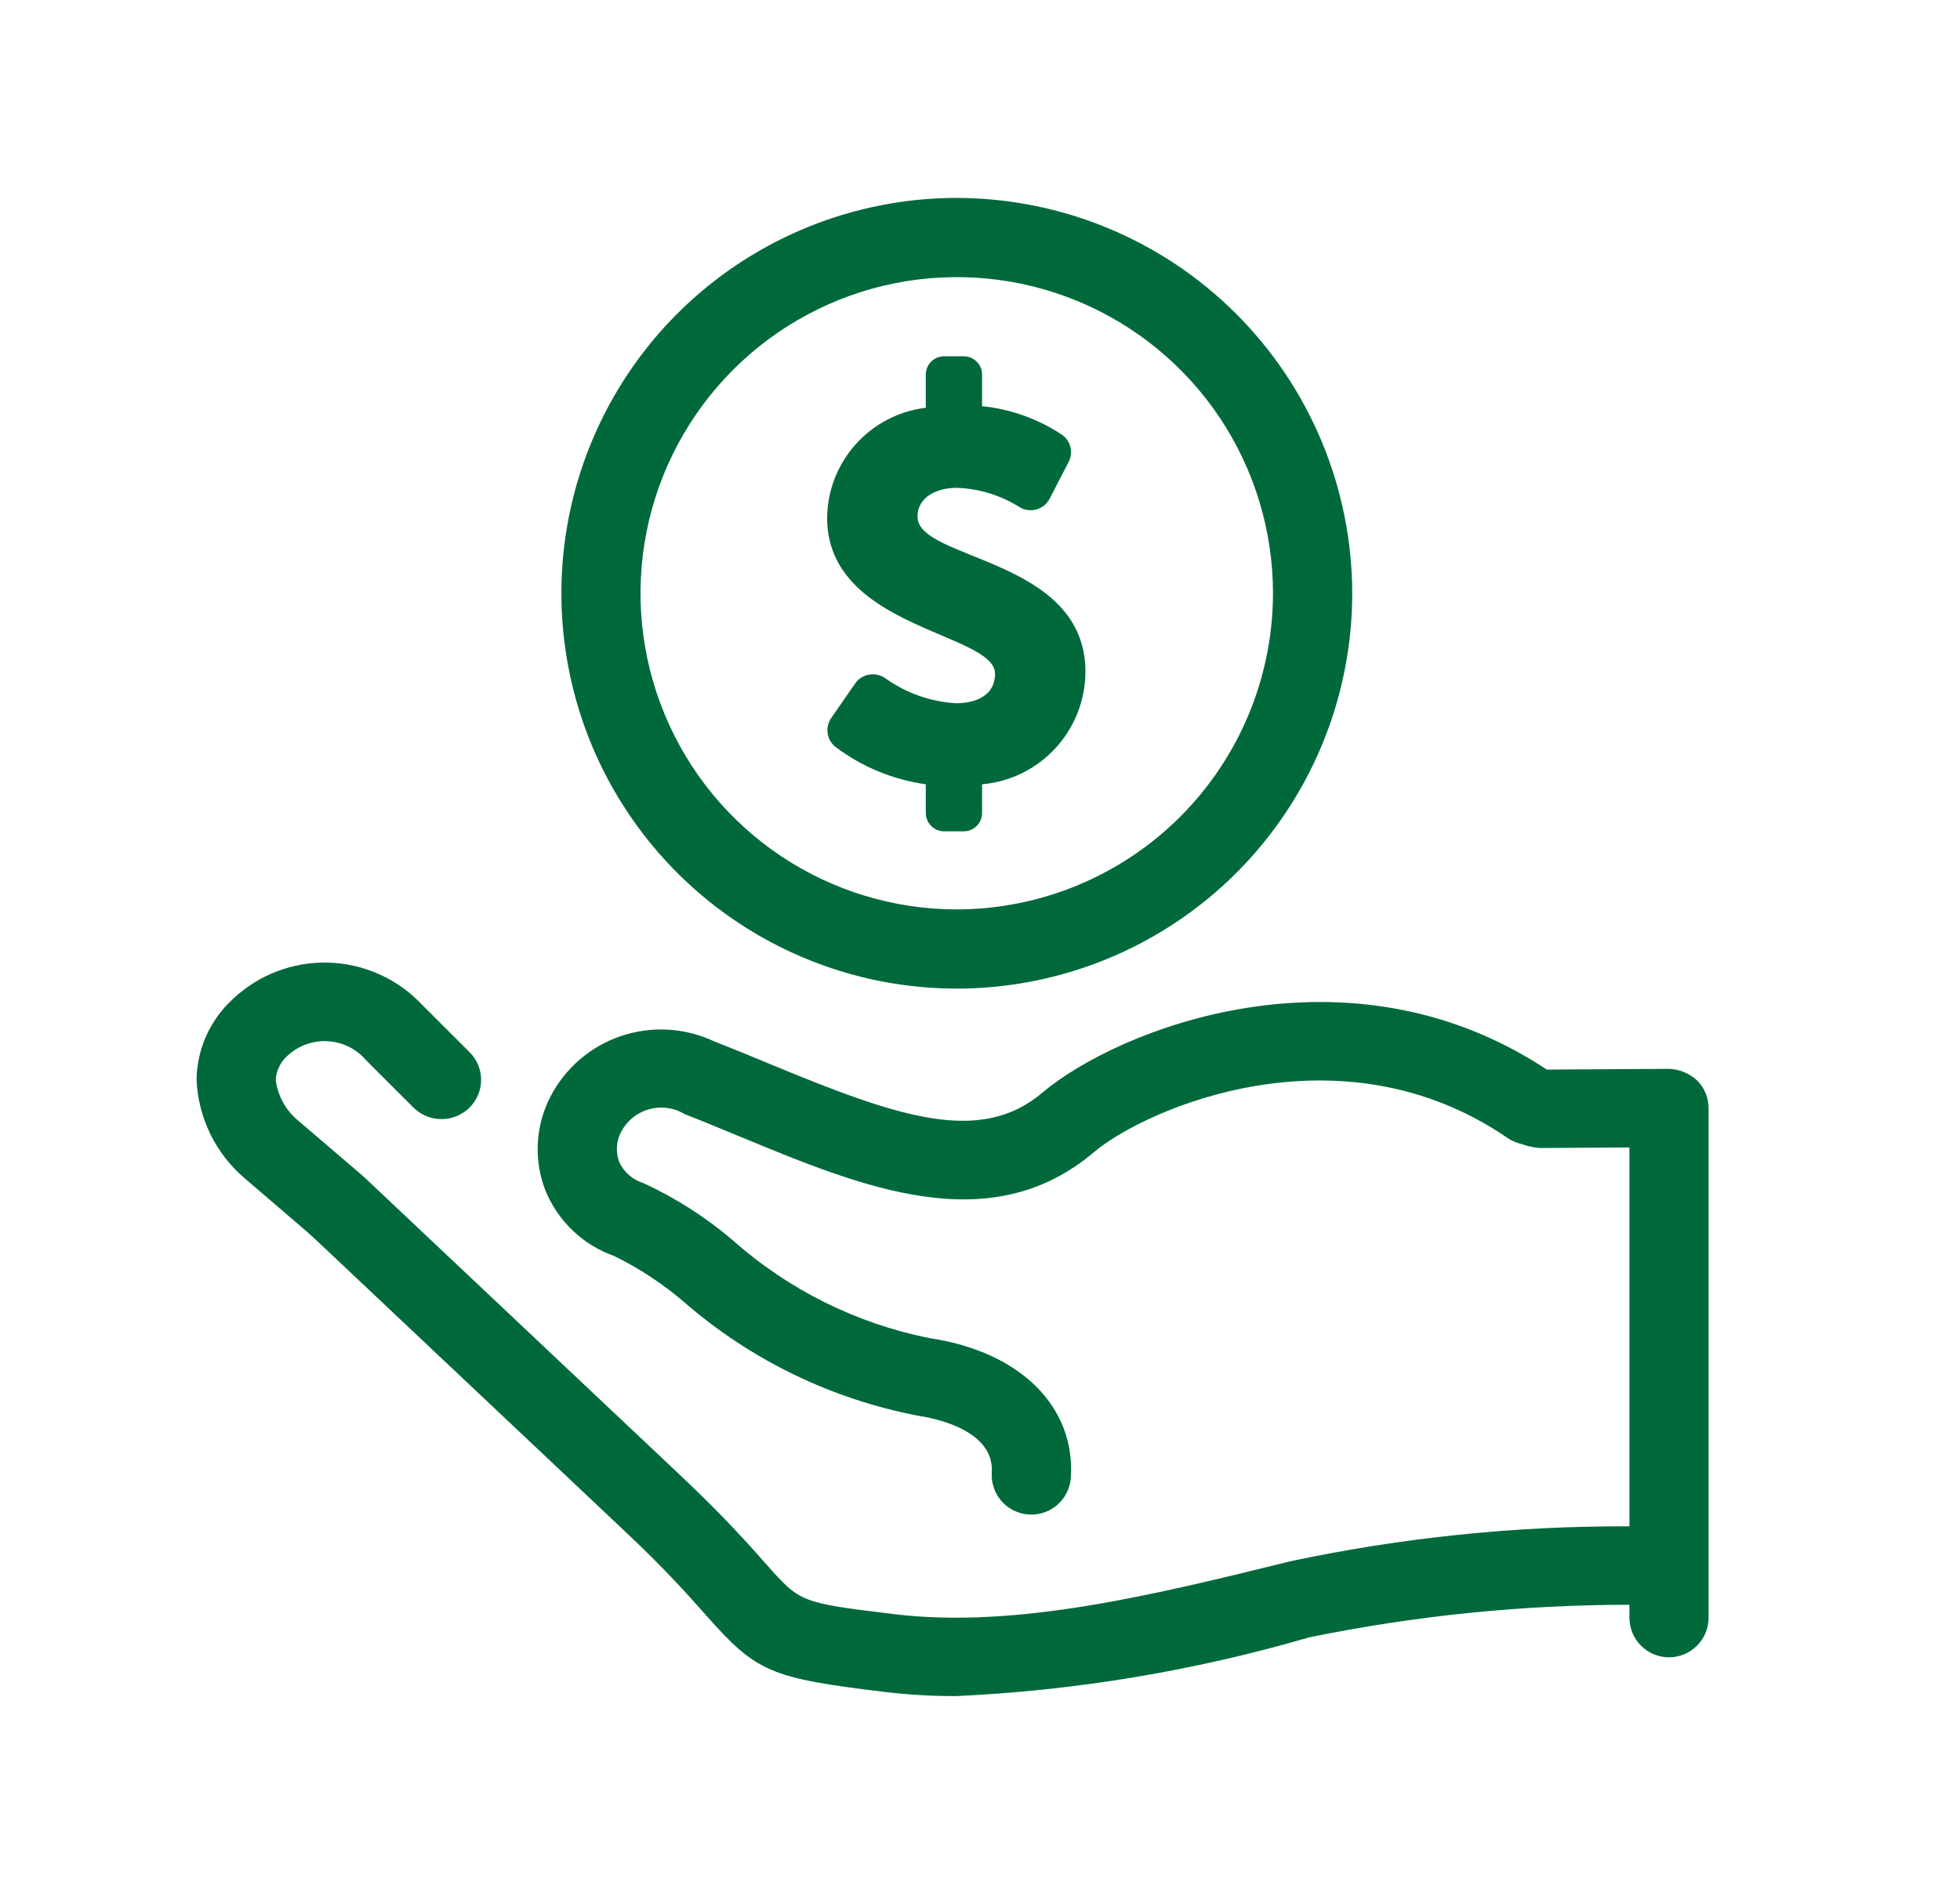
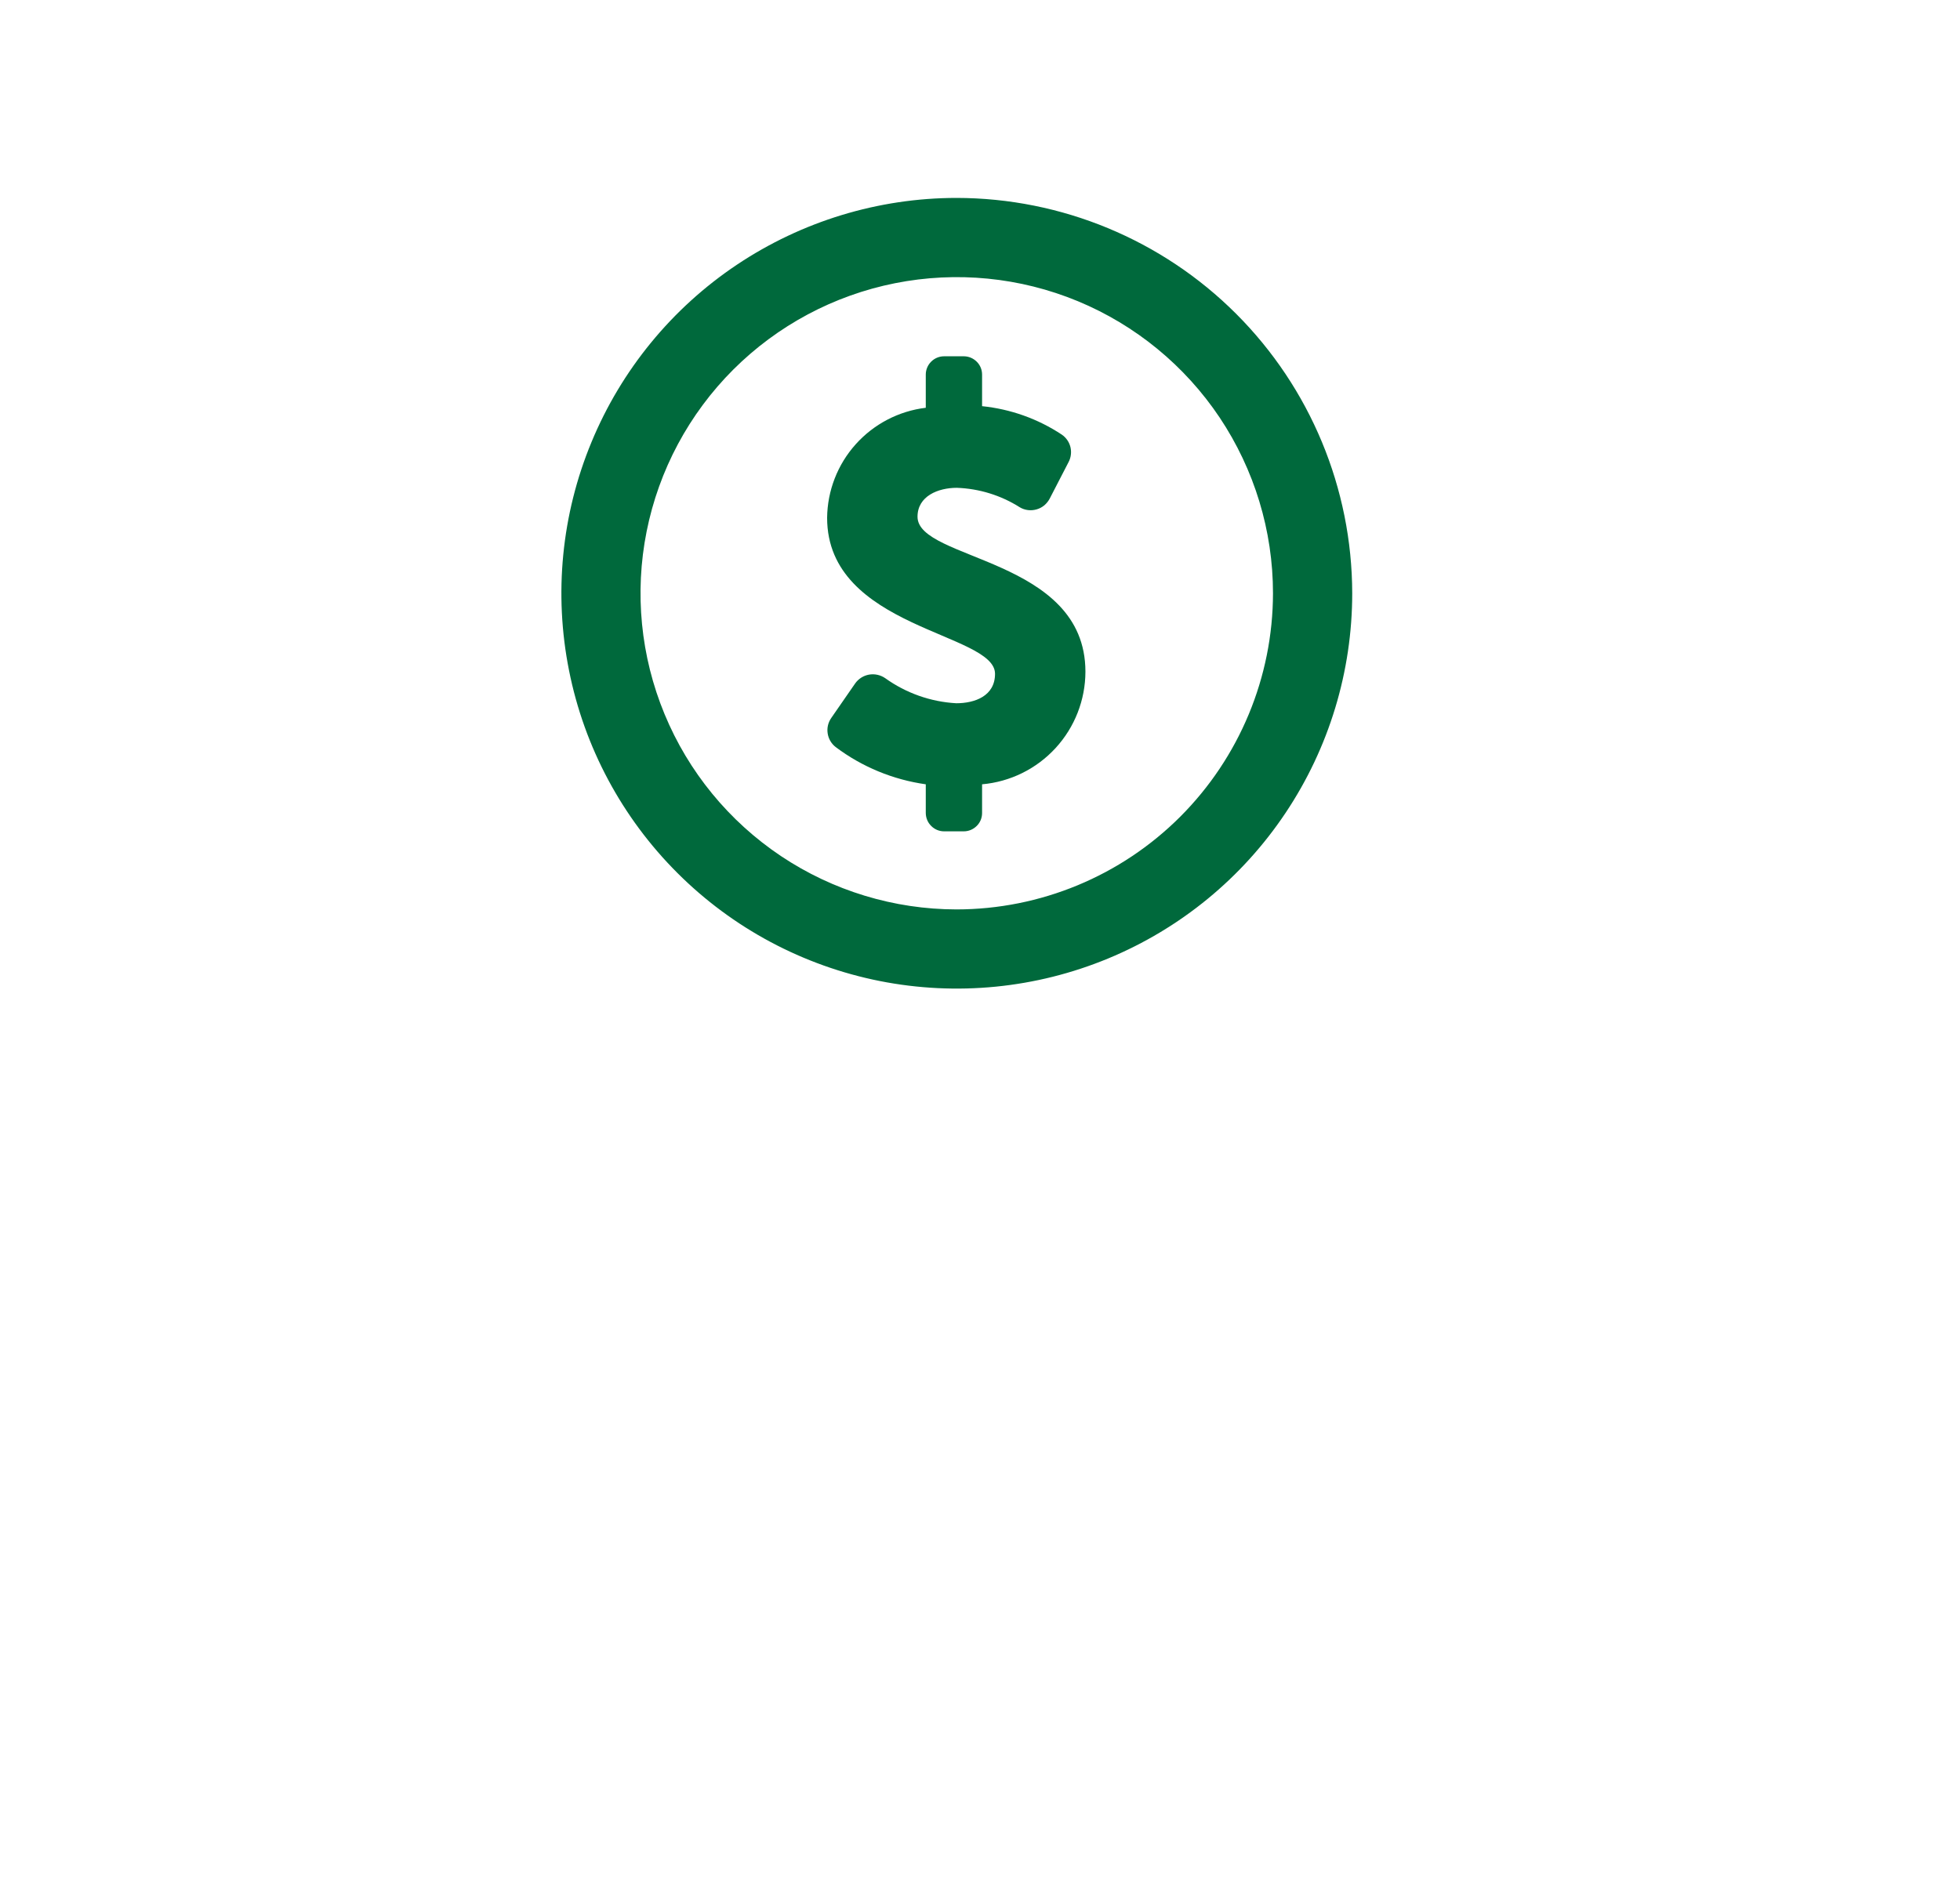
<svg xmlns="http://www.w3.org/2000/svg" width="33" height="32" viewBox="0 0 33 32" fill="none">
  <path d="M15.448 8.702C15.448 8.354 15.796 8.215 16.109 8.215C16.485 8.228 16.852 8.341 17.17 8.543C17.212 8.568 17.259 8.584 17.308 8.59C17.357 8.596 17.406 8.592 17.454 8.578C17.501 8.565 17.545 8.541 17.583 8.51C17.62 8.478 17.651 8.44 17.674 8.396L17.99 7.784C18.032 7.706 18.043 7.616 18.023 7.53C18.002 7.444 17.95 7.369 17.877 7.319C17.475 7.053 17.015 6.889 16.535 6.84V6.308C16.535 6.226 16.503 6.148 16.445 6.091C16.387 6.033 16.309 6 16.227 6H15.895C15.813 6 15.735 6.033 15.678 6.09C15.62 6.148 15.587 6.226 15.587 6.308L15.587 6.308V6.867C15.133 6.922 14.714 7.14 14.408 7.481C14.102 7.822 13.931 8.262 13.926 8.72C13.926 10.59 16.753 10.651 16.753 11.347C16.753 11.721 16.414 11.843 16.1 11.843C15.669 11.819 15.254 11.672 14.903 11.42C14.824 11.366 14.726 11.344 14.631 11.361C14.537 11.378 14.452 11.432 14.397 11.511L13.997 12.089C13.944 12.164 13.921 12.257 13.935 12.349C13.948 12.44 13.996 12.523 14.069 12.58C14.514 12.915 15.036 13.13 15.587 13.208V13.692L15.587 13.692C15.588 13.774 15.62 13.852 15.678 13.909C15.735 13.967 15.813 14 15.895 14H16.227C16.309 14 16.387 13.967 16.445 13.909C16.503 13.852 16.535 13.774 16.535 13.692V13.208C17.01 13.166 17.451 12.948 17.773 12.597C18.095 12.246 18.274 11.788 18.275 11.312C18.275 9.389 15.448 9.442 15.448 8.702Z" fill="#00693C" />
  <path d="M16.105 3.333C14.788 3.334 13.502 3.726 12.407 4.458C11.313 5.19 10.461 6.23 9.958 7.447C9.454 8.663 9.323 10.002 9.581 11.293C9.838 12.584 10.473 13.77 11.404 14.7C12.335 15.631 13.521 16.264 14.813 16.521C16.104 16.777 17.442 16.645 18.658 16.141C19.875 15.637 20.914 14.784 21.645 13.689C22.377 12.594 22.767 11.307 22.767 9.991C22.764 8.225 22.061 6.533 20.812 5.284C19.564 4.036 17.87 3.335 16.105 3.333ZM16.105 15.315C15.052 15.314 14.023 15.001 13.148 14.416C12.273 13.83 11.591 12.999 11.189 12.026C10.786 11.053 10.681 9.982 10.887 8.95C11.093 7.917 11.601 6.969 12.345 6.225C13.09 5.481 14.039 4.974 15.071 4.769C16.104 4.564 17.174 4.669 18.147 5.072C19.119 5.475 19.951 6.158 20.536 7.033C21.12 7.909 21.433 8.938 21.433 9.991C21.431 11.403 20.869 12.756 19.87 13.755C18.871 14.753 17.517 15.314 16.105 15.315Z" fill="#00693C" />
-   <path d="M28.57 18.192C28.441 18.073 28.272 18.005 28.096 18L26.043 18.012C22.675 15.782 18.81 17.335 17.55 18.401C16.502 19.288 15.128 18.814 12.986 17.928C12.669 17.796 12.344 17.662 12.015 17.533C11.523 17.304 10.961 17.274 10.448 17.45C9.934 17.626 9.509 17.995 9.262 18.478C9.14 18.717 9.07 18.979 9.055 19.248C9.041 19.516 9.082 19.784 9.178 20.035C9.281 20.294 9.438 20.527 9.639 20.719C9.839 20.912 10.079 21.059 10.341 21.152C10.763 21.359 11.156 21.618 11.513 21.923C12.636 22.901 13.999 23.563 15.462 23.842C15.764 23.888 16.747 24.093 16.698 24.802C16.688 24.977 16.748 25.15 16.864 25.281C16.98 25.413 17.144 25.493 17.319 25.505C17.495 25.517 17.667 25.459 17.8 25.344C17.933 25.229 18.015 25.066 18.029 24.891C18.111 23.692 17.182 22.767 15.664 22.537C14.424 22.292 13.273 21.72 12.329 20.879C11.876 20.494 11.373 20.173 10.833 19.924C10.743 19.897 10.659 19.85 10.589 19.787C10.518 19.725 10.461 19.648 10.423 19.562C10.394 19.481 10.382 19.395 10.387 19.31C10.393 19.224 10.416 19.141 10.456 19.064C10.504 18.972 10.57 18.89 10.65 18.824C10.731 18.758 10.824 18.71 10.924 18.681C11.024 18.653 11.129 18.645 11.232 18.659C11.336 18.672 11.435 18.707 11.524 18.761C11.846 18.887 12.161 19.017 12.473 19.147C14.536 20 16.669 20.882 18.416 19.405C19.292 18.665 22.566 17.233 25.379 19.162C25.435 19.201 25.497 19.23 25.562 19.25L25.73 19.302C25.798 19.317 25.867 19.328 25.936 19.333L27.434 19.324V25.704C25.512 25.696 23.594 25.894 21.714 26.295C19.453 26.853 17.115 27.431 15.066 27.184C13.475 26.991 13.475 26.991 12.894 26.334C12.593 25.995 12.182 25.531 11.478 24.867L6.23 19.916C6.171 19.859 6.109 19.804 6.044 19.747L5.016 18.868C4.809 18.696 4.675 18.451 4.642 18.184C4.647 18.104 4.668 18.025 4.705 17.954C4.741 17.882 4.792 17.818 4.854 17.767C4.945 17.686 5.051 17.623 5.166 17.583C5.282 17.543 5.404 17.527 5.526 17.535C5.648 17.543 5.766 17.575 5.876 17.629C5.985 17.684 6.082 17.76 6.161 17.852L6.96 18.651C7.085 18.775 7.254 18.845 7.43 18.846C7.607 18.847 7.777 18.778 7.903 18.655C7.965 18.594 8.014 18.522 8.048 18.442C8.082 18.362 8.1 18.276 8.1 18.189C8.101 18.102 8.084 18.016 8.051 17.936C8.018 17.855 7.969 17.782 7.908 17.721L7.103 16.917C6.694 16.483 6.129 16.229 5.533 16.211C4.936 16.193 4.357 16.413 3.923 16.822C3.733 16.995 3.581 17.204 3.475 17.438C3.369 17.672 3.313 17.925 3.309 18.182C3.322 18.498 3.401 18.808 3.539 19.093C3.677 19.378 3.872 19.631 4.113 19.837L5.167 20.742C5.212 20.781 5.256 20.821 5.305 20.866L10.559 25.823C11.219 26.446 11.607 26.885 11.891 27.206C12.74 28.163 12.965 28.26 14.904 28.494C15.301 28.541 15.701 28.564 16.1 28.563C18.113 28.47 20.107 28.138 22.042 27.574C23.816 27.21 25.622 27.026 27.434 27.025V27.243C27.434 27.42 27.504 27.589 27.629 27.714C27.754 27.839 27.924 27.91 28.1 27.91C28.277 27.91 28.447 27.839 28.572 27.714C28.697 27.589 28.767 27.42 28.767 27.243V18.66C28.767 18.573 28.749 18.487 28.716 18.406C28.682 18.326 28.633 18.253 28.57 18.192Z" fill="#00693C" />
</svg>